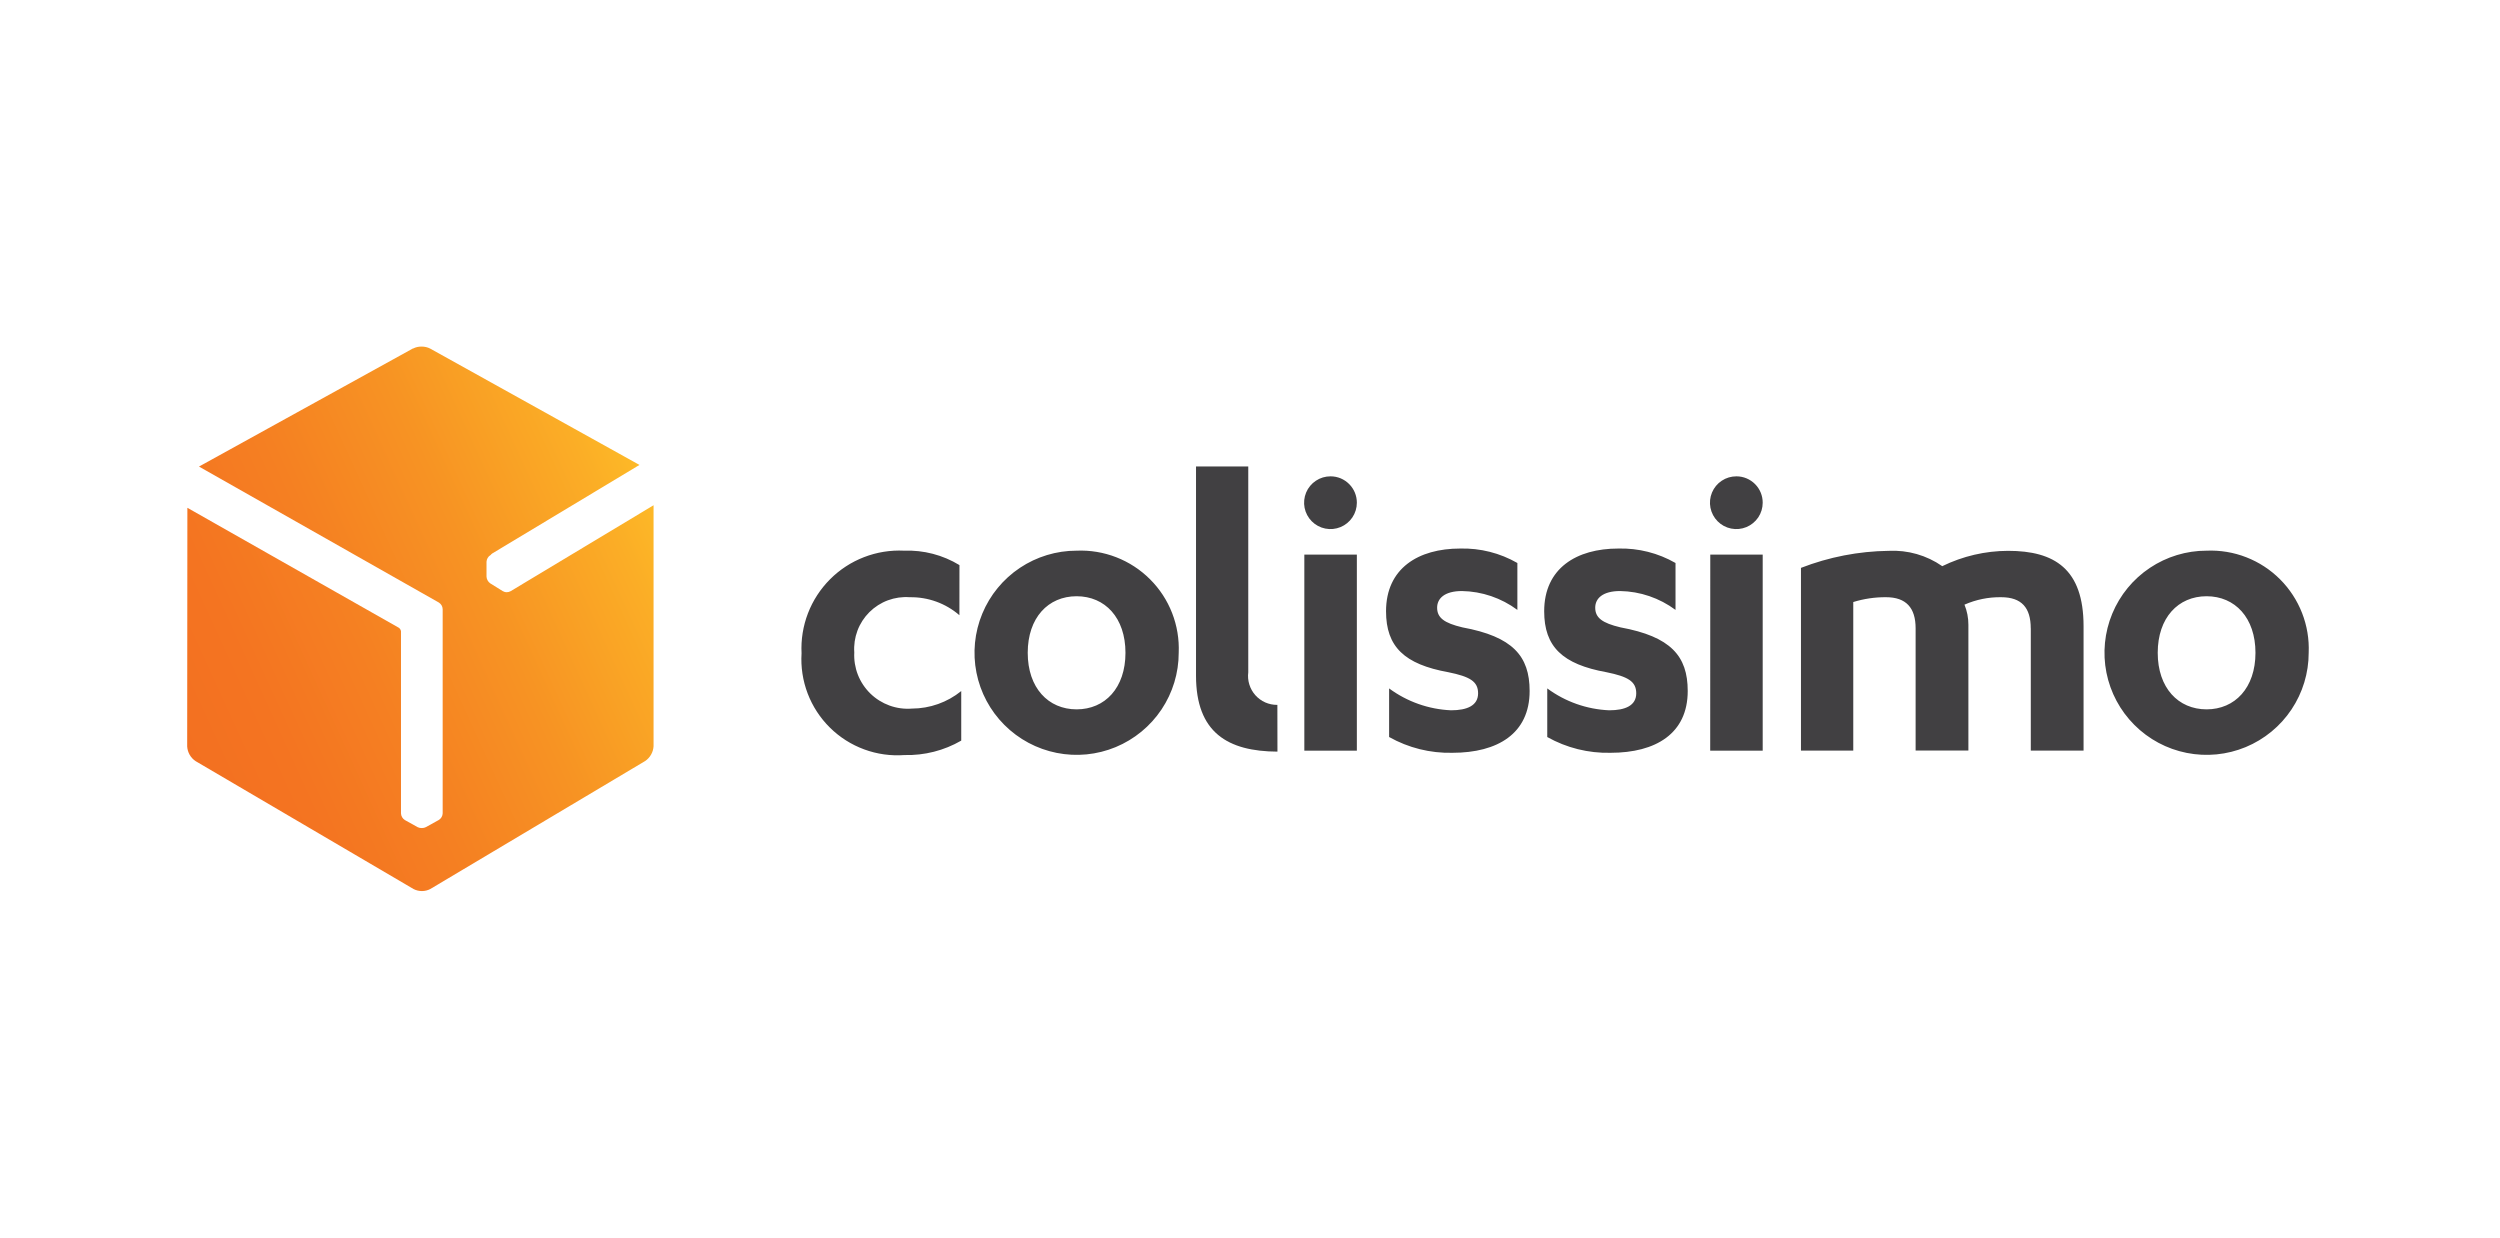
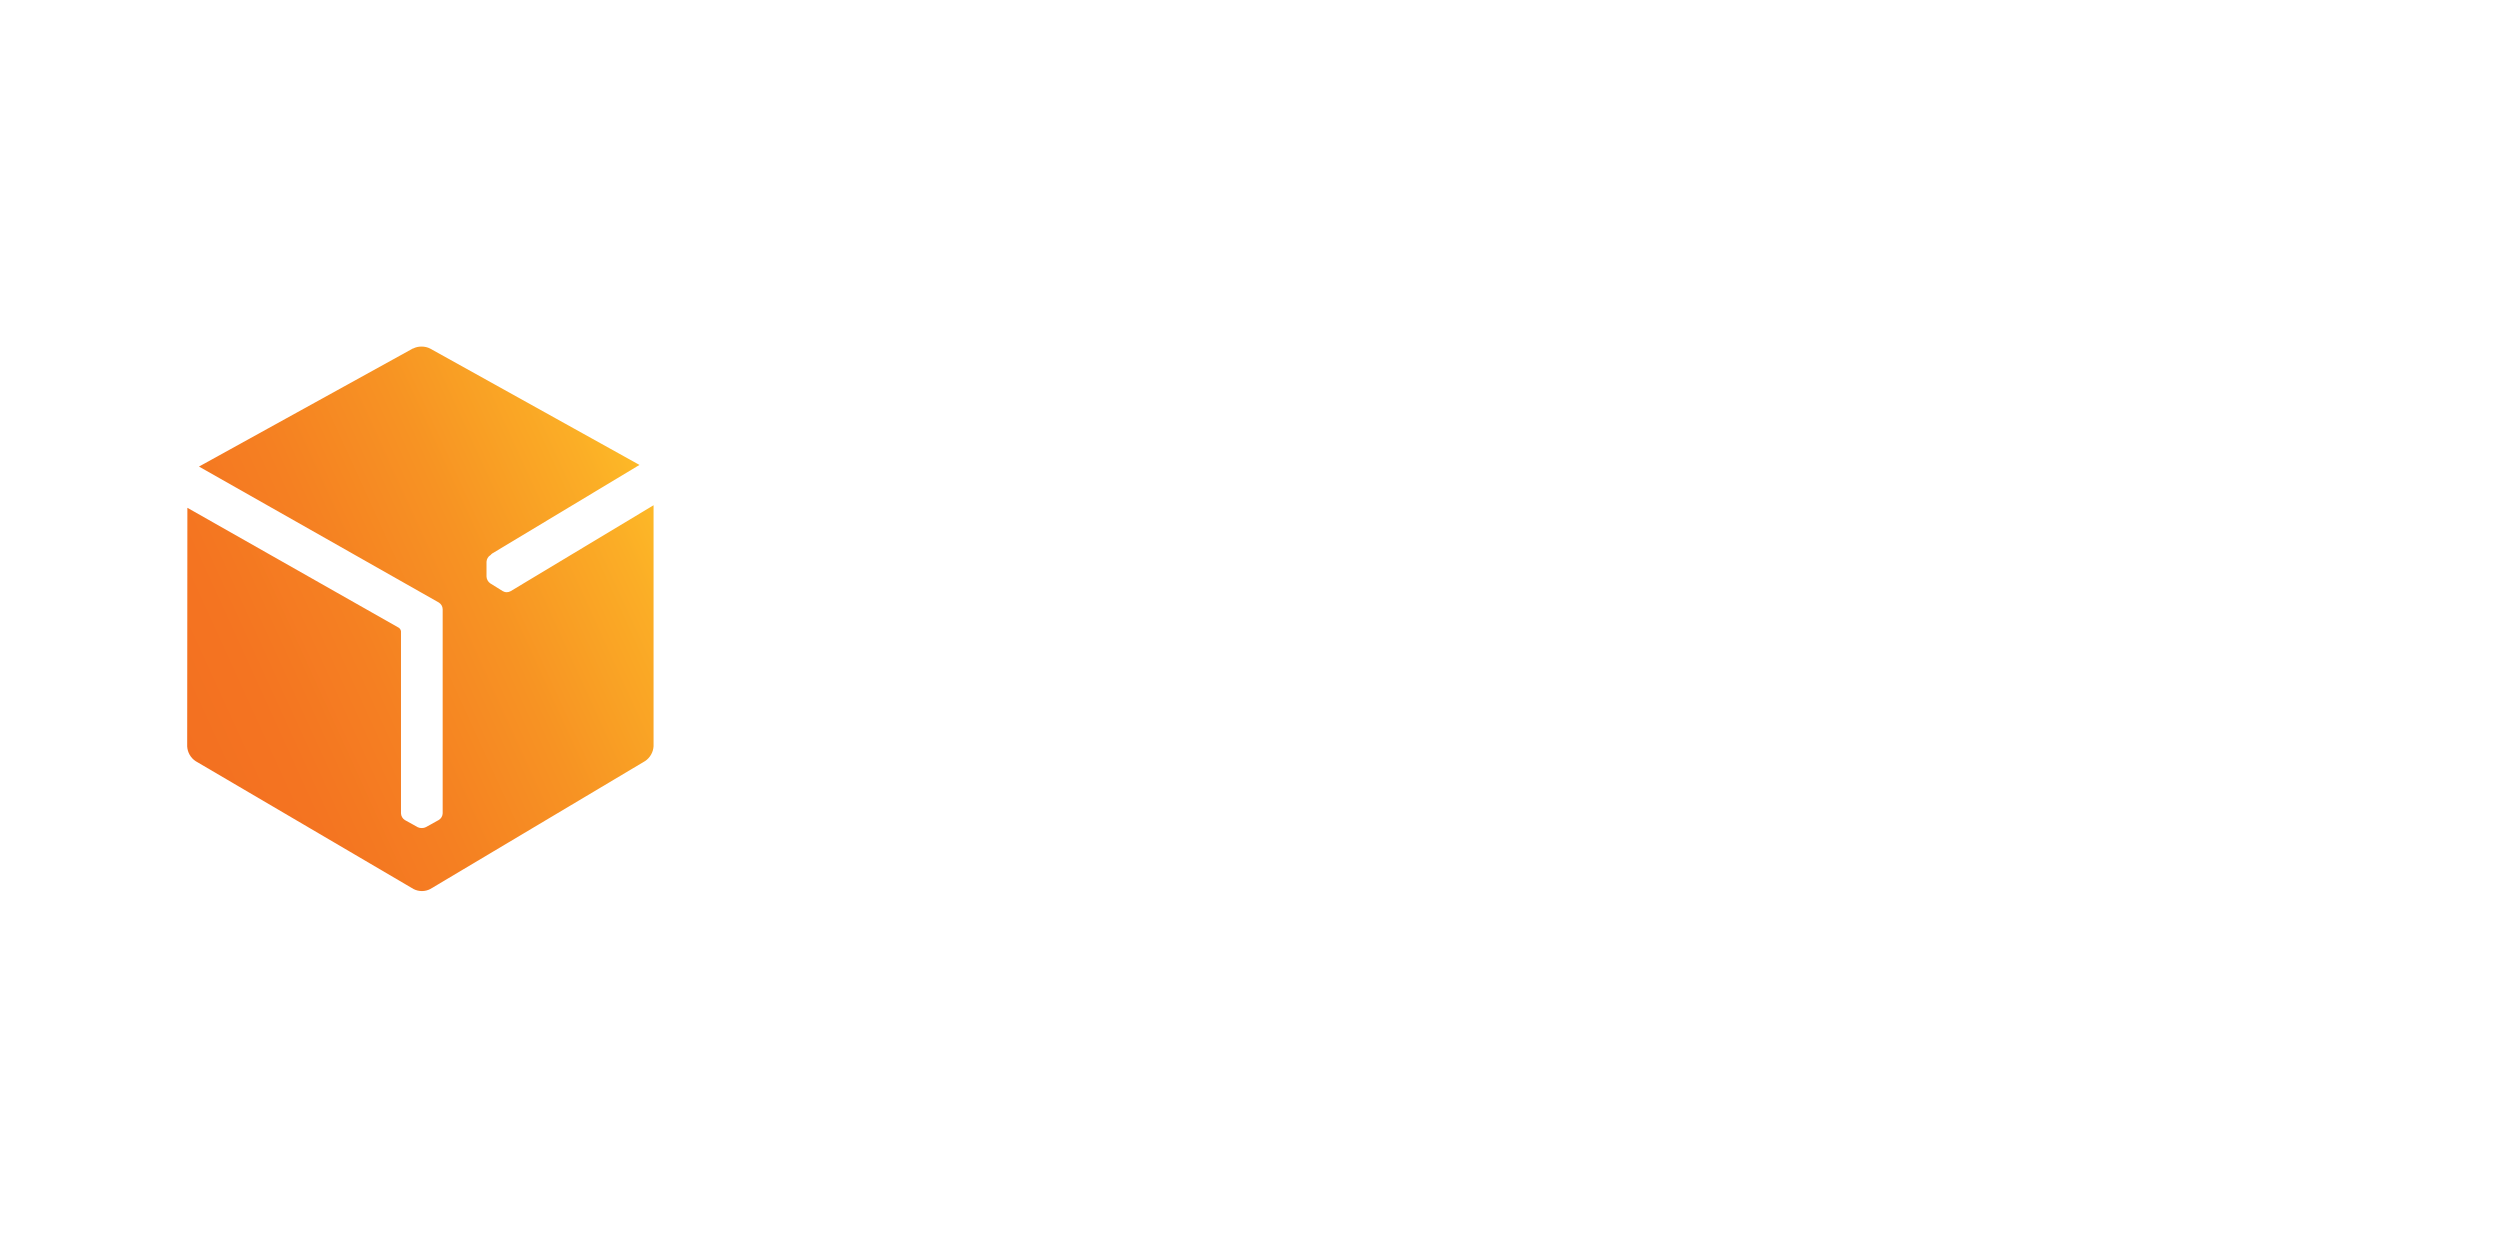
<svg xmlns="http://www.w3.org/2000/svg" width="101" height="50" viewBox="0 0 101 50" fill="none">
  <g clip-path="url(#clip0_8714_7628)">
    <path d="M16.682 14.078L8.039 18.849L17.727 24.341C17.773 24.369 17.812 24.409 17.84 24.456C17.867 24.503 17.882 24.556 17.884 24.61V32.86C17.882 32.915 17.866 32.968 17.838 33.015C17.81 33.062 17.771 33.101 17.724 33.129L17.206 33.416C17.158 33.441 17.105 33.453 17.051 33.453H17.041C16.984 33.456 16.927 33.444 16.876 33.419L16.357 33.13C16.311 33.101 16.272 33.062 16.245 33.015C16.217 32.968 16.202 32.915 16.2 32.861V25.505C16.196 25.476 16.187 25.449 16.172 25.424C16.157 25.4 16.138 25.379 16.114 25.362L7.57 20.515L7.562 30.157C7.569 30.276 7.604 30.392 7.663 30.495C7.723 30.599 7.806 30.687 7.906 30.752L16.706 35.916C16.811 35.971 16.927 35.999 17.045 35.999C17.163 35.999 17.28 35.971 17.384 35.916L26.065 30.745C26.164 30.678 26.246 30.589 26.304 30.485C26.363 30.382 26.397 30.266 26.404 30.147V20.412L20.625 23.886C20.578 23.912 20.526 23.925 20.473 23.925C20.415 23.926 20.359 23.91 20.31 23.881L19.807 23.568C19.762 23.537 19.725 23.496 19.699 23.448C19.672 23.401 19.657 23.347 19.655 23.293V22.695C19.658 22.641 19.674 22.588 19.701 22.542C19.728 22.495 19.767 22.455 19.813 22.427H19.818C19.837 22.399 19.862 22.376 19.89 22.358L25.834 18.783L17.377 14.082C17.271 14.028 17.153 14.001 17.034 14.002C16.915 13.999 16.796 14.026 16.69 14.08" fill="url(#paint0_linear_8714_7628)" />
-     <path d="M51.606 28.477H51.599C51.432 28.479 51.267 28.444 51.114 28.377C50.962 28.309 50.826 28.209 50.715 28.085C50.605 27.96 50.522 27.813 50.473 27.654C50.423 27.495 50.409 27.327 50.43 27.162V18.846H48.319V27.298C48.319 29.602 49.609 30.356 51.609 30.366L51.606 28.477Z" fill="#414042" />
-     <path d="M38.762 22.83C38.09 22.421 37.312 22.218 36.525 22.247C35.974 22.22 35.423 22.309 34.908 22.508C34.392 22.707 33.925 23.011 33.535 23.402C33.145 23.793 32.84 24.261 32.642 24.776C32.444 25.291 32.355 25.842 32.383 26.394C32.348 26.947 32.433 27.501 32.63 28.018C32.828 28.536 33.134 29.006 33.528 29.395C33.922 29.785 34.395 30.085 34.915 30.276C35.435 30.468 35.99 30.545 36.543 30.504C37.346 30.524 38.139 30.323 38.834 29.921V27.919C38.27 28.375 37.566 28.625 36.841 28.627C36.534 28.651 36.225 28.609 35.936 28.504C35.647 28.399 35.383 28.234 35.163 28.02C34.943 27.805 34.77 27.545 34.658 27.259C34.546 26.972 34.497 26.665 34.513 26.358C34.492 26.059 34.536 25.759 34.641 25.478C34.746 25.197 34.911 24.943 35.123 24.731C35.336 24.52 35.591 24.356 35.872 24.252C36.153 24.148 36.454 24.105 36.753 24.128C37.488 24.114 38.203 24.373 38.76 24.854L38.762 22.83ZM43.495 22.247C42.679 22.247 41.882 22.489 41.203 22.942C40.525 23.395 39.996 24.039 39.684 24.793C39.372 25.547 39.29 26.376 39.449 27.176C39.608 27.977 40.001 28.712 40.578 29.288C41.155 29.865 41.89 30.258 42.69 30.417C43.49 30.577 44.32 30.495 45.073 30.183C45.827 29.87 46.471 29.342 46.925 28.663C47.378 27.985 47.62 27.188 47.62 26.372C47.643 25.824 47.552 25.277 47.353 24.766C47.154 24.255 46.851 23.791 46.463 23.404C46.075 23.016 45.611 22.713 45.1 22.514C44.589 22.315 44.043 22.224 43.495 22.247ZM43.495 28.658C42.349 28.658 41.52 27.789 41.52 26.373C41.52 24.957 42.345 24.088 43.495 24.088C44.644 24.088 45.469 24.957 45.469 26.373C45.469 27.789 44.644 28.658 43.495 28.658ZM56.122 29.776C56.901 30.214 57.783 30.434 58.677 30.413C60.509 30.413 61.797 29.633 61.797 27.916C61.797 26.5 61.109 25.719 59.082 25.346C58.341 25.17 58.06 24.957 58.06 24.55C58.06 24.179 58.359 23.878 59.064 23.878C59.871 23.892 60.654 24.159 61.302 24.64V22.745C60.6 22.342 59.801 22.14 58.992 22.161C57.303 22.161 55.996 22.957 55.996 24.695C55.996 26.129 56.737 26.837 58.515 27.158C59.38 27.334 59.715 27.529 59.715 28.009C59.715 28.504 59.274 28.696 58.623 28.696C57.719 28.657 56.848 28.349 56.12 27.812V29.773L56.122 29.776ZM52.695 30.326H54.817V22.406H52.695V30.326ZM53.756 19.244C53.545 19.243 53.338 19.304 53.163 19.421C52.987 19.537 52.849 19.703 52.768 19.898C52.687 20.093 52.665 20.307 52.705 20.514C52.746 20.721 52.847 20.912 52.996 21.061C53.145 21.211 53.334 21.313 53.541 21.354C53.748 21.396 53.963 21.375 54.158 21.294C54.353 21.214 54.519 21.077 54.637 20.902C54.754 20.727 54.817 20.52 54.817 20.309C54.817 20.17 54.79 20.031 54.737 19.902C54.684 19.773 54.605 19.656 54.507 19.557C54.408 19.458 54.291 19.379 54.163 19.325C54.034 19.272 53.895 19.244 53.756 19.244ZM89.146 22.247C88.33 22.247 87.533 22.489 86.855 22.942C86.176 23.395 85.647 24.039 85.335 24.793C85.023 25.547 84.941 26.376 85.1 27.176C85.26 27.977 85.653 28.712 86.23 29.288C86.806 29.865 87.541 30.258 88.341 30.417C89.142 30.577 89.971 30.495 90.725 30.183C91.479 29.87 92.123 29.342 92.576 28.663C93.029 27.985 93.271 27.188 93.271 26.372C93.294 25.824 93.203 25.277 93.004 24.767C92.805 24.256 92.501 23.792 92.114 23.404C91.726 23.016 91.262 22.713 90.751 22.514C90.241 22.315 89.694 22.224 89.146 22.247ZM89.146 28.658C88 28.658 87.172 27.789 87.172 26.373C87.172 24.957 87.997 24.088 89.146 24.088C90.295 24.088 91.121 24.957 91.121 26.373C91.121 27.789 90.292 28.658 89.146 28.658ZM62.509 29.776C63.288 30.214 64.17 30.434 65.064 30.413C66.899 30.413 68.184 29.633 68.184 27.916C68.184 26.5 67.496 25.719 65.469 25.346C64.728 25.17 64.447 24.957 64.447 24.55C64.447 24.179 64.746 23.878 65.454 23.878C66.261 23.892 67.043 24.159 67.691 24.64V22.745C66.989 22.342 66.19 22.14 65.381 22.161C63.691 22.161 62.385 22.957 62.385 24.695C62.385 26.129 63.126 26.837 64.904 27.158C65.769 27.334 66.104 27.529 66.104 28.009C66.104 28.504 65.663 28.696 65.012 28.696C64.108 28.657 63.237 28.35 62.509 27.812V29.776ZM69.092 30.326H71.213V22.406H69.095L69.092 30.326ZM70.153 19.244C69.942 19.243 69.735 19.304 69.559 19.421C69.383 19.537 69.246 19.703 69.165 19.898C69.083 20.093 69.062 20.307 69.102 20.514C69.143 20.721 69.244 20.912 69.393 21.061C69.541 21.211 69.731 21.313 69.938 21.354C70.145 21.396 70.359 21.375 70.555 21.294C70.749 21.214 70.916 21.077 71.034 20.902C71.151 20.727 71.213 20.52 71.213 20.309C71.214 20.027 71.103 19.757 70.904 19.557C70.705 19.357 70.435 19.244 70.153 19.244ZM82.042 25.384C82.042 24.552 81.673 24.127 80.844 24.127C80.335 24.12 79.831 24.223 79.365 24.428C79.47 24.687 79.524 24.963 79.523 25.242V30.322H77.391V25.384C77.391 24.552 77.004 24.127 76.194 24.127C75.746 24.124 75.3 24.19 74.872 24.322V30.323H72.759V22.942C73.889 22.503 75.088 22.27 76.3 22.254C77.071 22.215 77.833 22.432 78.467 22.873C79.296 22.468 80.206 22.256 81.128 22.254C82.997 22.254 84.176 22.98 84.176 25.299V30.324H82.044V25.387L82.042 25.384Z" fill="#414042" />
  </g>
  <defs>
    <linearGradient id="paint0_linear_8714_7628" x1="7.637" y1="30.654" x2="27.138" y2="21.754" gradientUnits="userSpaceOnUse">
      <stop stop-color="#F37021" />
      <stop offset="0.168" stop-color="#F47421" />
      <stop offset="0.387" stop-color="#F58022" />
      <stop offset="0.636" stop-color="#F79323" />
      <stop offset="0.903" stop-color="#FBAD26" />
      <stop offset="1" stop-color="#FDB927" />
    </linearGradient>
    <clipPath id="clip0_8714_7628">
      <rect width="85.708" height="22" fill="white" transform="translate(7.562 14)" />
    </clipPath>
  </defs>
</svg>